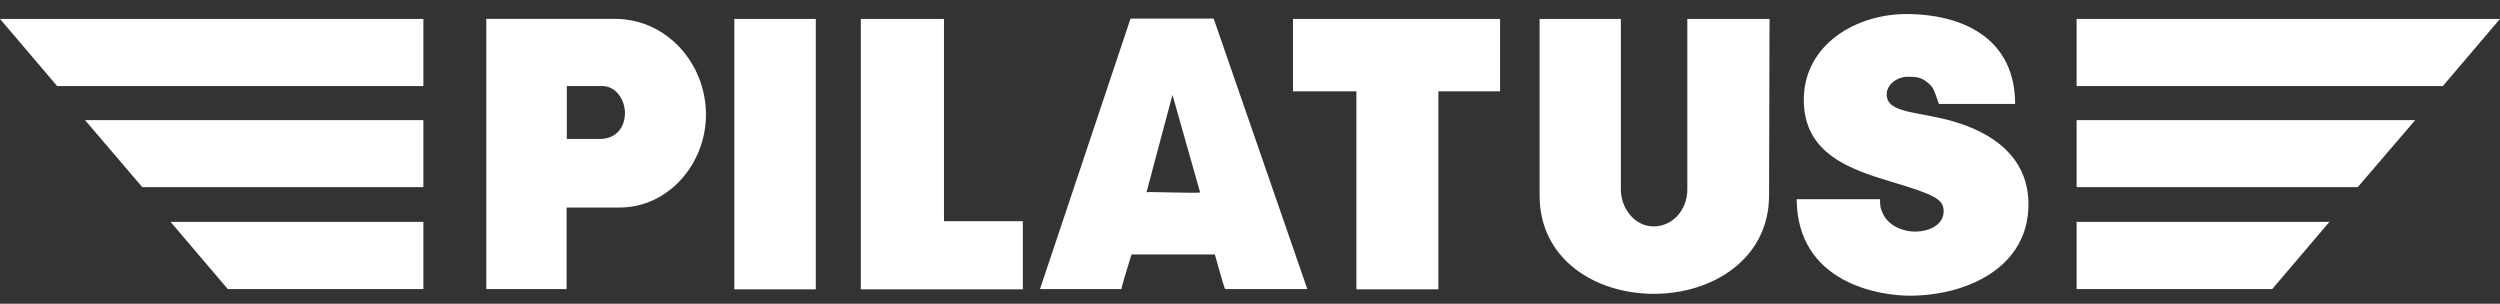
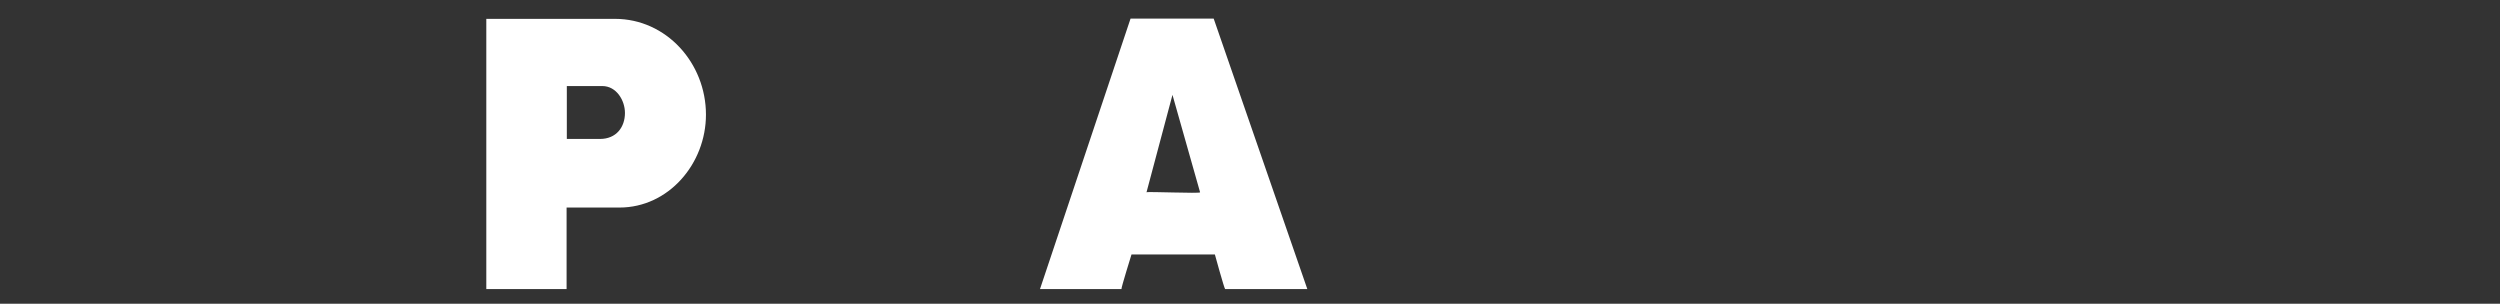
<svg xmlns="http://www.w3.org/2000/svg" width="107" height="13" viewBox="0 0 107 13" fill="none">
  <rect x="0" y="0" width="107" height="13" fill="#333333" stroke="none" />
  <g clip-path="url(#clip0_2551_5926)">
-     <path d="M31.429 0.809H34.916V12.383H31.429V0.809ZM36.843 0.809H40.402V9.466H43.778V12.383H36.843V0.809ZM55.341 0.809H64.203V3.909H61.562V12.383H58.054V3.909H55.341V0.809ZM65.906 0.809H69.373V8.11C69.373 8.915 69.964 9.69 70.77 9.69C71.616 9.69 72.218 8.956 72.218 8.11V0.809H75.736L75.716 8.375C75.705 11.108 73.268 12.576 70.79 12.576C68.251 12.576 65.895 11.077 65.895 8.375V0.809H65.906Z" fill="white" />
    <path fill-rule="evenodd" clip-rule="evenodd" d="M24.26 3.693V5.947H25.678C26.381 5.947 26.748 5.437 26.748 4.835C26.748 4.295 26.381 3.683 25.779 3.683H24.26V3.693ZM20.814 0.807H26.32C28.523 0.807 30.215 2.704 30.215 4.906C30.215 7.007 28.614 8.883 26.514 8.883H24.25V12.371H20.814V0.807ZM50.182 4.06L49.07 8.231C49.08 8.19 51.385 8.292 51.364 8.231L50.182 4.06ZM48.387 0.797H51.946L55.953 12.371H52.435C52.394 12.34 51.997 10.892 51.997 10.892H48.428C48.417 10.933 47.979 12.33 47.999 12.371H44.512L48.387 0.797Z" fill="white" />
-     <path d="M0 0.809L2.447 3.684H18.121V0.809H0ZM7.301 9.497L9.749 12.372H18.121V9.497H7.301ZM3.64 5.142L6.088 8.008H18.121V5.142H3.64ZM107 0.809L104.553 3.684H88.879V0.809H107ZM99.699 9.497L97.251 12.372H88.879V9.497H99.699ZM103.37 5.142L100.912 8.008H88.879V5.142H103.37Z" fill="white" />
-     <path d="M80.466 8.526C80.466 8.76 80.466 8.872 80.557 9.076C80.843 9.77 81.608 9.913 81.965 9.913C82.515 9.913 83.188 9.658 83.188 9.036C83.188 8.526 82.801 8.332 80.924 7.771C79.201 7.251 77.202 6.588 77.202 4.273C77.202 1.908 79.456 0.562 81.699 0.602C84.249 0.643 86.247 1.806 86.247 4.447H82.984C82.77 3.845 82.77 3.753 82.495 3.529C82.23 3.305 81.995 3.284 81.659 3.284C81.2 3.284 80.751 3.611 80.751 4.039C80.751 4.865 82.077 4.753 83.617 5.201C85.156 5.65 86.818 6.639 86.818 8.75C86.818 11.463 84.157 12.656 81.73 12.656C80.496 12.656 76.927 12.146 76.897 8.526H80.466Z" fill="white" />
  </g>
  <defs>
    <clipPath id="clip0_2551_5926">
      <rect width="107" height="12.063" fill="white" transform="translate(0 0.605)" />
    </clipPath>
  </defs>
</svg>